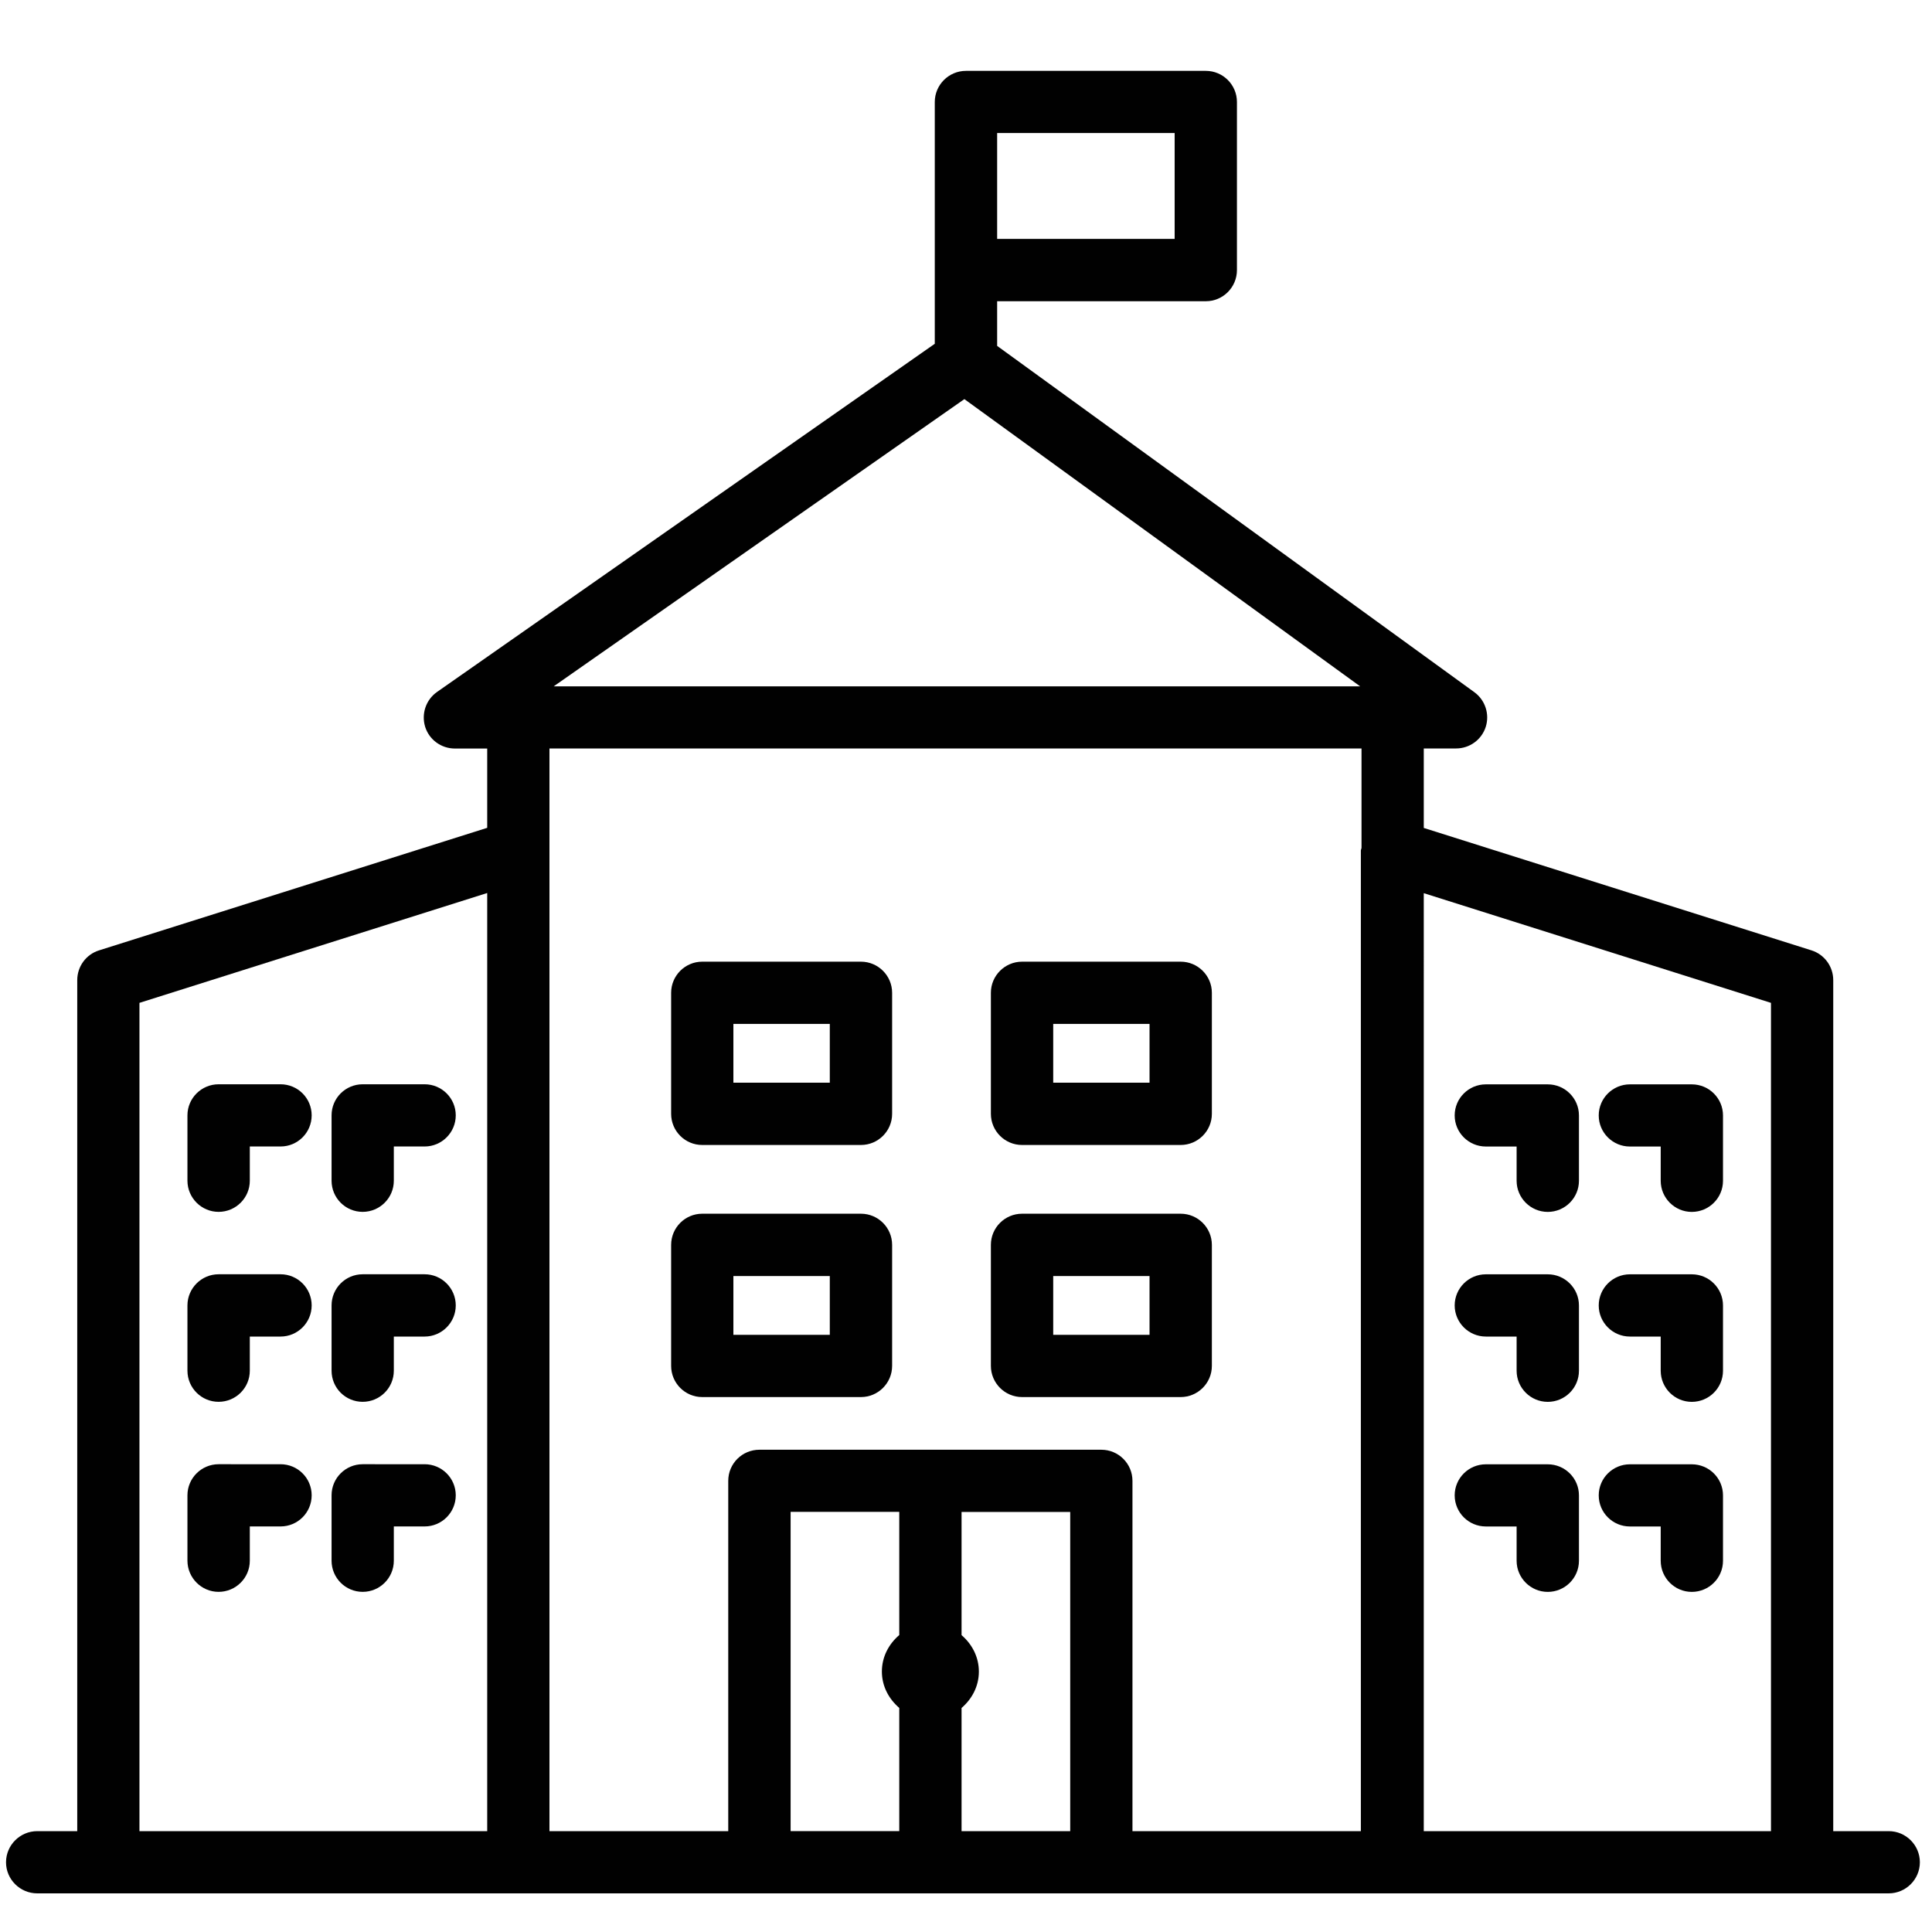
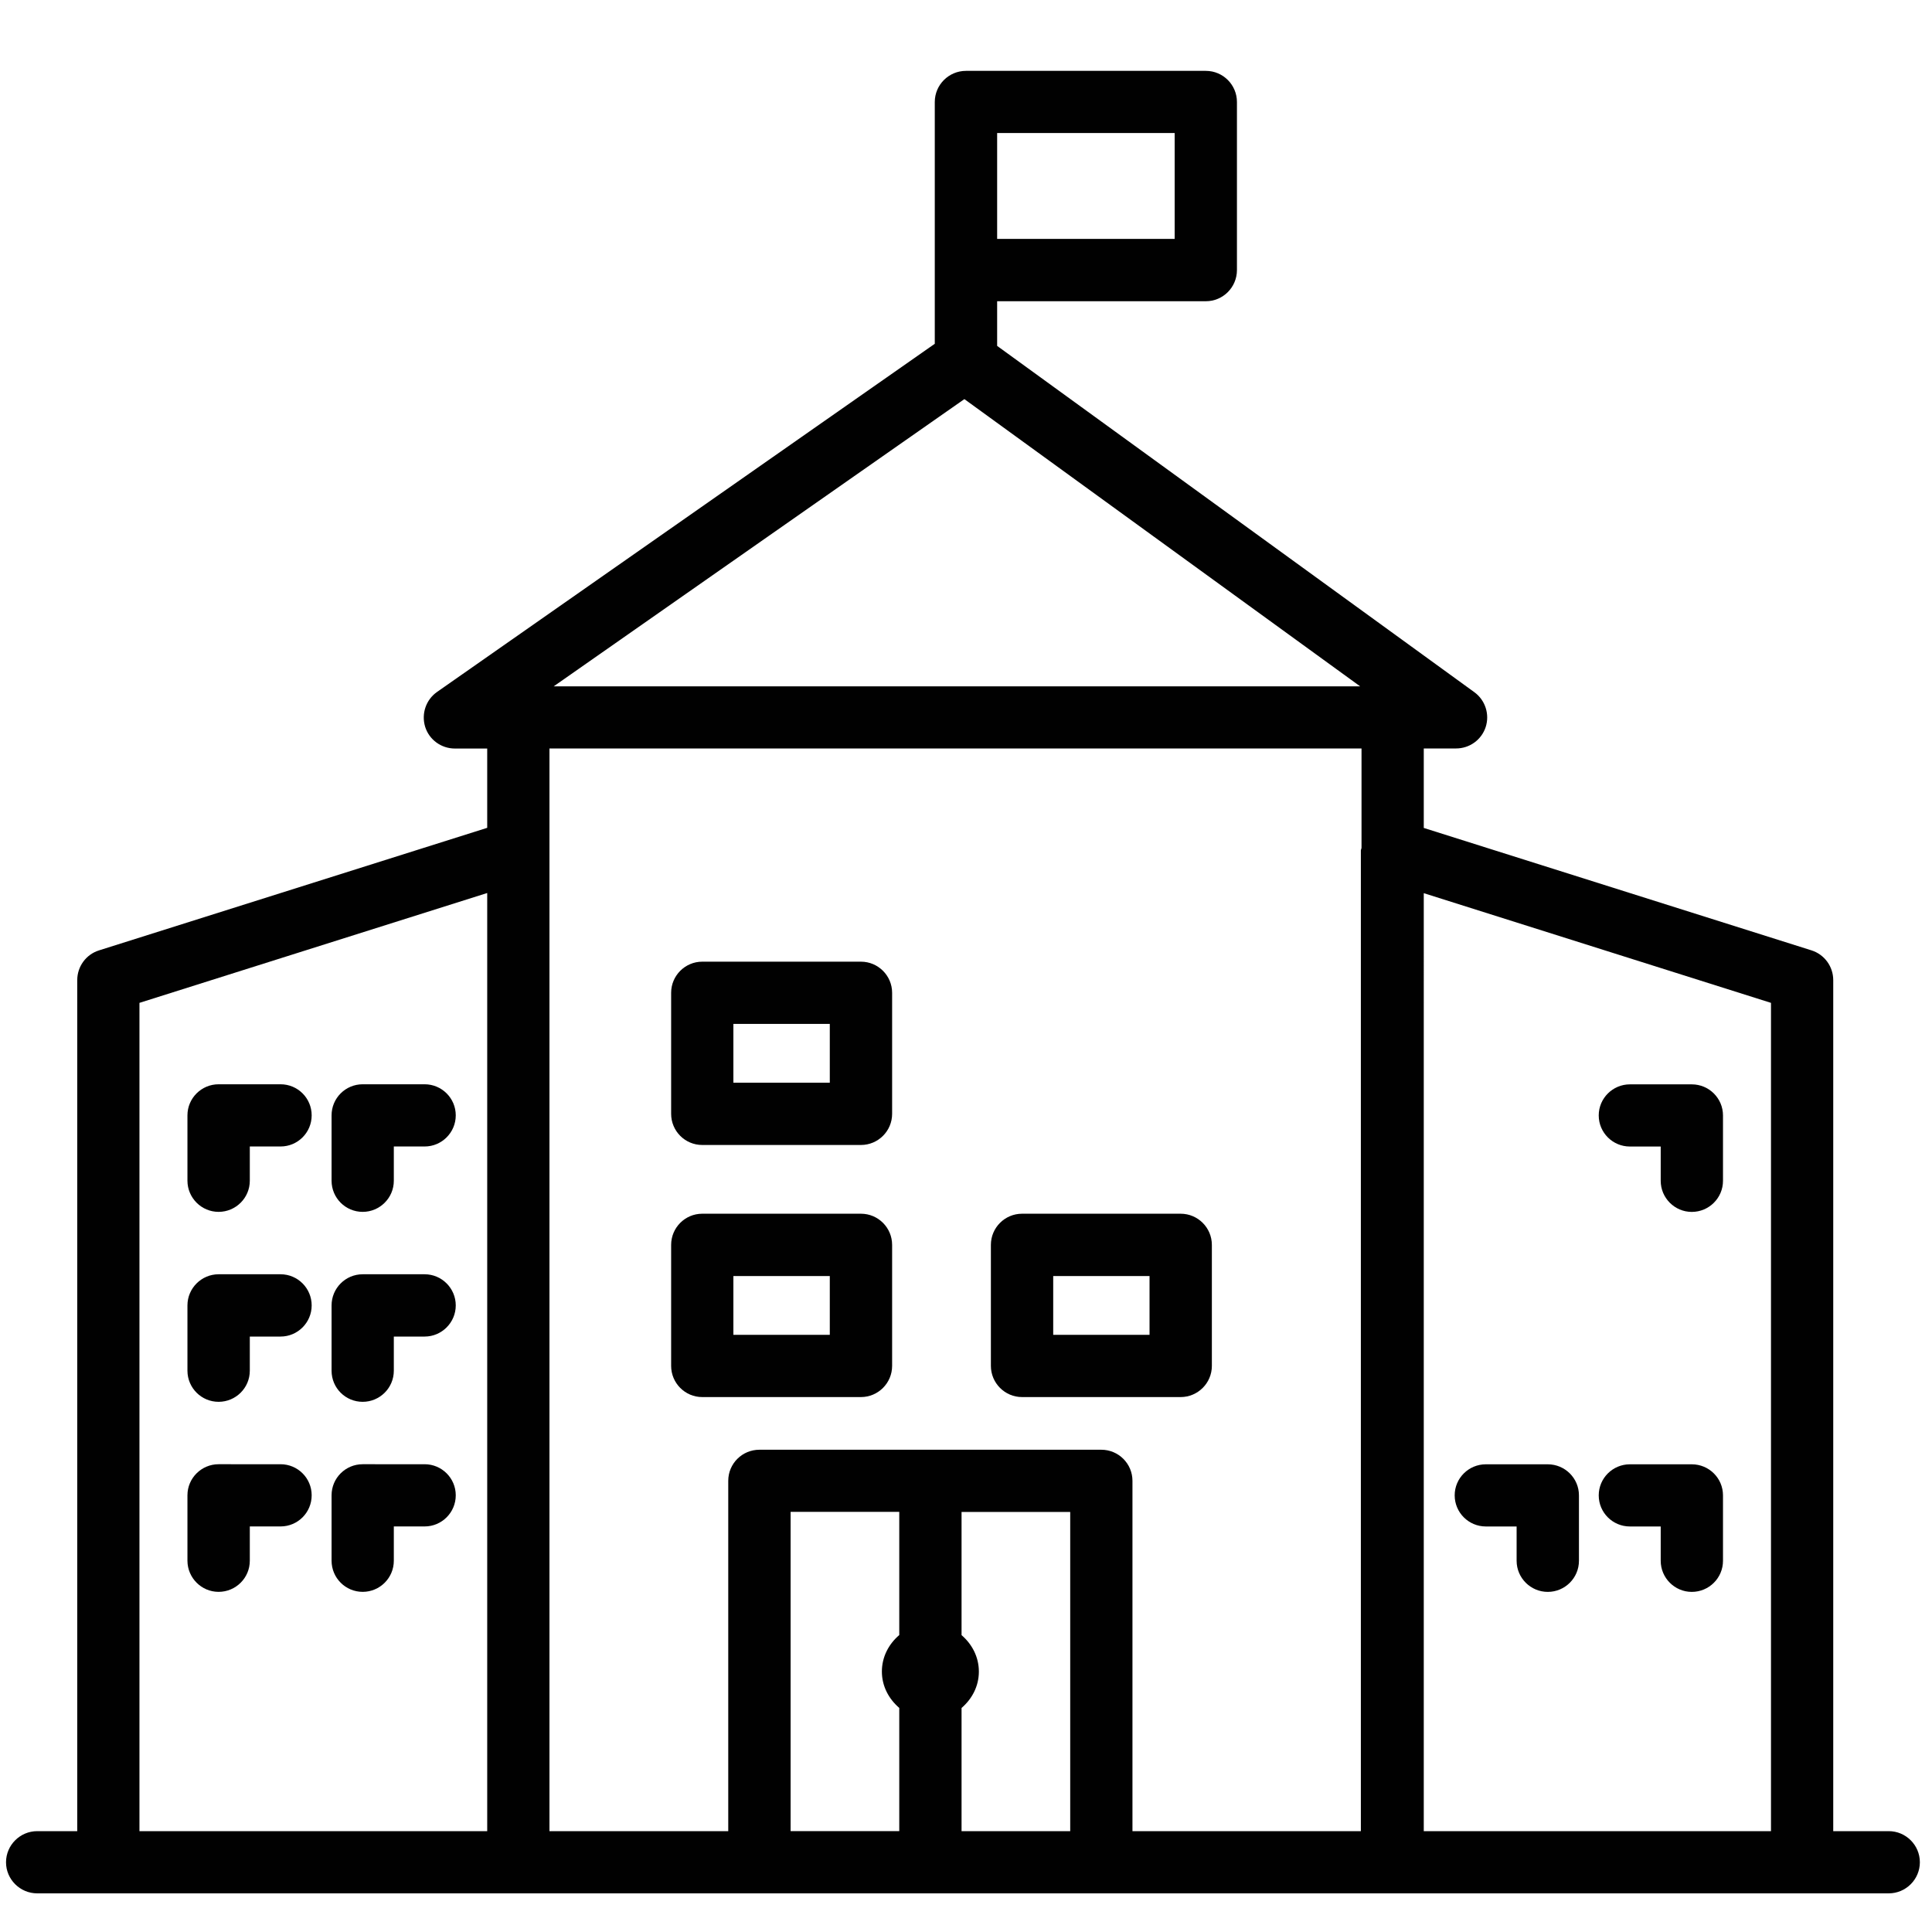
<svg xmlns="http://www.w3.org/2000/svg" version="1.1" id="Layer_1" x="0px" y="0px" width="50px" height="50px" viewBox="0 0 50 50" enable-background="new 0 0 50 50" xml:space="preserve">
  <g>
    <path fill="#010101" d="M18.174,29.632h4.107c0.445,0,0.807-0.361,0.807-0.806v-3.133c0-0.442-0.361-0.805-0.807-0.805h-4.107   c-0.444,0-0.805,0.362-0.805,0.805v3.133C17.369,29.271,17.729,29.632,18.174,29.632z M18.98,26.499h2.495v1.521H18.98V26.499z" />
-     <path fill="#010101" d="M26.451,29.632h4.104c0.445,0,0.808-0.361,0.808-0.806v-3.133c0-0.442-0.362-0.805-0.808-0.805h-4.104   c-0.445,0-0.807,0.362-0.807,0.805v3.133C25.645,29.271,26.006,29.632,26.451,29.632z M27.257,26.499h2.493v1.521h-2.493V26.499z" />
    <path fill="#010101" d="M18.174,36.156h4.107c0.445,0,0.807-0.362,0.807-0.807v-3.131c0-0.445-0.361-0.807-0.807-0.807h-4.107   c-0.444,0-0.805,0.361-0.805,0.807v3.131C17.369,35.794,17.729,36.156,18.174,36.156z M18.98,33.024h2.495v1.521H18.98V33.024z" />
    <path fill="#010101" d="M26.451,36.156h4.104c0.445,0,0.808-0.362,0.808-0.807v-3.131c0-0.445-0.362-0.807-0.808-0.807h-4.104   c-0.445,0-0.807,0.361-0.807,0.807v3.131C25.645,35.794,26.006,36.156,26.451,36.156z M27.257,33.024h2.493v1.521h-2.493V33.024z" />
    <path fill="#010101" d="M5.657,31.363c0.445,0,0.808-0.361,0.808-0.805v-0.887h0.796c0.444,0,0.805-0.36,0.805-0.806   c0-0.444-0.36-0.804-0.805-0.804H5.657c-0.442,0-0.806,0.359-0.806,0.804v1.692C4.852,31.002,5.215,31.363,5.657,31.363z" />
    <path fill="#010101" d="M9.386,31.363c0.444,0,0.806-0.361,0.806-0.805v-0.887h0.798c0.442,0,0.805-0.36,0.805-0.806   c0-0.444-0.362-0.804-0.805-0.804H9.386c-0.444,0-0.805,0.359-0.805,0.804v1.692C8.581,31.002,8.941,31.363,9.386,31.363z" />
    <path fill="#010101" d="M5.657,36.279c0.445,0,0.808-0.36,0.808-0.805V34.59h0.796c0.444,0,0.805-0.362,0.805-0.806   c0-0.444-0.36-0.806-0.805-0.806H5.657c-0.442,0-0.806,0.361-0.806,0.806v1.69C4.852,35.921,5.215,36.279,5.657,36.279z" />
    <path fill="#010101" d="M9.386,36.279c0.444,0,0.806-0.36,0.806-0.805V34.59h0.798c0.442,0,0.805-0.362,0.805-0.806   c0-0.444-0.362-0.806-0.805-0.806H9.386c-0.444,0-0.805,0.361-0.805,0.806v1.69C8.581,35.921,8.941,36.279,9.386,36.279z" />
    <path fill="#010101" d="M5.657,41.197c0.445,0,0.808-0.36,0.808-0.805v-0.888h0.796c0.444,0,0.805-0.359,0.805-0.806   c0-0.444-0.36-0.804-0.805-0.804H5.657c-0.442,0-0.806,0.359-0.806,0.804v1.693C4.852,40.836,5.215,41.197,5.657,41.197z" />
    <path fill="#010101" d="M9.386,41.197c0.444,0,0.806-0.36,0.806-0.805v-0.888h0.798c0.442,0,0.805-0.359,0.805-0.806   c0-0.444-0.362-0.804-0.805-0.804H9.386c-0.444,0-0.805,0.359-0.805,0.804v1.693C8.581,40.836,8.941,41.197,9.386,41.197z" />
    <path fill="#010101" d="M42.181,29.672h0.798v0.887c0,0.443,0.361,0.805,0.804,0.805c0.446,0,0.808-0.361,0.808-0.805v-1.692   c0-0.443-0.361-0.804-0.808-0.804h-1.602c-0.443,0-0.806,0.36-0.806,0.804C41.375,29.312,41.737,29.672,42.181,29.672z" />
-     <path fill="#010101" d="M38.454,29.672h0.796v0.887c0,0.443,0.362,0.805,0.806,0.805c0.444,0,0.807-0.361,0.807-0.805v-1.692   c0-0.443-0.362-0.804-0.807-0.804h-1.603c-0.444,0-0.806,0.36-0.806,0.804C37.647,29.312,38.009,29.672,38.454,29.672z" />
-     <path fill="#010101" d="M42.181,34.59h0.798v0.885c0,0.444,0.361,0.805,0.804,0.805c0.446,0,0.808-0.36,0.808-0.805v-1.69   c0-0.444-0.361-0.806-0.808-0.806h-1.602c-0.443,0-0.806,0.361-0.806,0.806C41.375,34.228,41.737,34.59,42.181,34.59z" />
-     <path fill="#010101" d="M38.454,34.59h0.796v0.885c0,0.444,0.362,0.805,0.806,0.805c0.444,0,0.807-0.36,0.807-0.805v-1.69   c0-0.444-0.362-0.806-0.807-0.806h-1.603c-0.444,0-0.806,0.361-0.806,0.806C37.648,34.228,38.009,34.59,38.454,34.59z" />
    <path fill="#010101" d="M42.181,39.505h0.798v0.888c0,0.443,0.361,0.805,0.804,0.805c0.446,0,0.808-0.36,0.808-0.805v-1.693   c0-0.444-0.361-0.804-0.808-0.804h-1.602c-0.443,0-0.806,0.359-0.806,0.804C41.375,39.146,41.737,39.505,42.181,39.505z" />
    <path fill="#010101" d="M38.454,39.505h0.796v0.888c0,0.443,0.362,0.805,0.806,0.805c0.444,0,0.807-0.36,0.807-0.805v-1.693   c0-0.444-0.362-0.804-0.807-0.804h-1.603c-0.444,0-0.806,0.359-0.806,0.804C37.648,39.146,38.009,39.505,38.454,39.505z" />
    <path fill="#010101" d="M48.881,47.39h-1.437V25.365c0-0.352-0.228-0.664-0.564-0.77l-10.033-3.168v-2.057h0.836   c0.349,0,0.659-0.223,0.767-0.556c0.106-0.331-0.012-0.695-0.294-0.9l-12.35-8.962V7.796h5.4c0.445,0,0.806-0.361,0.806-0.807V2.64   c0-0.444-0.36-0.806-0.806-0.806h-6.207c-0.444,0-0.807,0.361-0.807,0.806v4.35v1.907l-12.882,9.011   c-0.287,0.202-0.41,0.565-0.307,0.902c0.105,0.335,0.417,0.562,0.77,0.562h0.836v2.052L2.562,24.596   c-0.336,0.105-0.563,0.418-0.563,0.77V47.39H0.963c-0.443,0-0.807,0.361-0.807,0.806C0.156,48.639,0.52,49,0.963,49h1.84h10.611   h6.241h8.848h7.521h0.017h10.598h2.241c0.443,0,0.806-0.361,0.806-0.805C49.686,47.751,49.323,47.39,48.881,47.39z M25.807,3.443   H30.4v2.74h-4.594V3.443z M12.609,47.39h-9V25.954l9-2.843V47.39z M24.958,10.329l10.243,7.434H14.329L24.958,10.329z    M23.273,42.315c-0.27,0.23-0.45,0.562-0.45,0.944c0,0.382,0.181,0.711,0.45,0.942v3.188h-2.812v-8.262h2.812V42.315z    M27.697,47.39h-2.812v-3.188c0.269-0.231,0.448-0.561,0.448-0.941c0-0.383-0.18-0.714-0.448-0.944v-3.188h2.812V47.39z    M35.235,21.946c-0.002,0.023-0.016,0.043-0.016,0.065V47.39h-5.911v-9.066c0-0.446-0.362-0.805-0.806-0.805h-8.848   c-0.445,0-0.807,0.358-0.807,0.805v9.066H14.22V22.012v-2.641h21.016V21.946z M45.833,47.39h-8.986V23.115l8.986,2.839V47.39   L45.833,47.39z" />
  </g>
</svg>